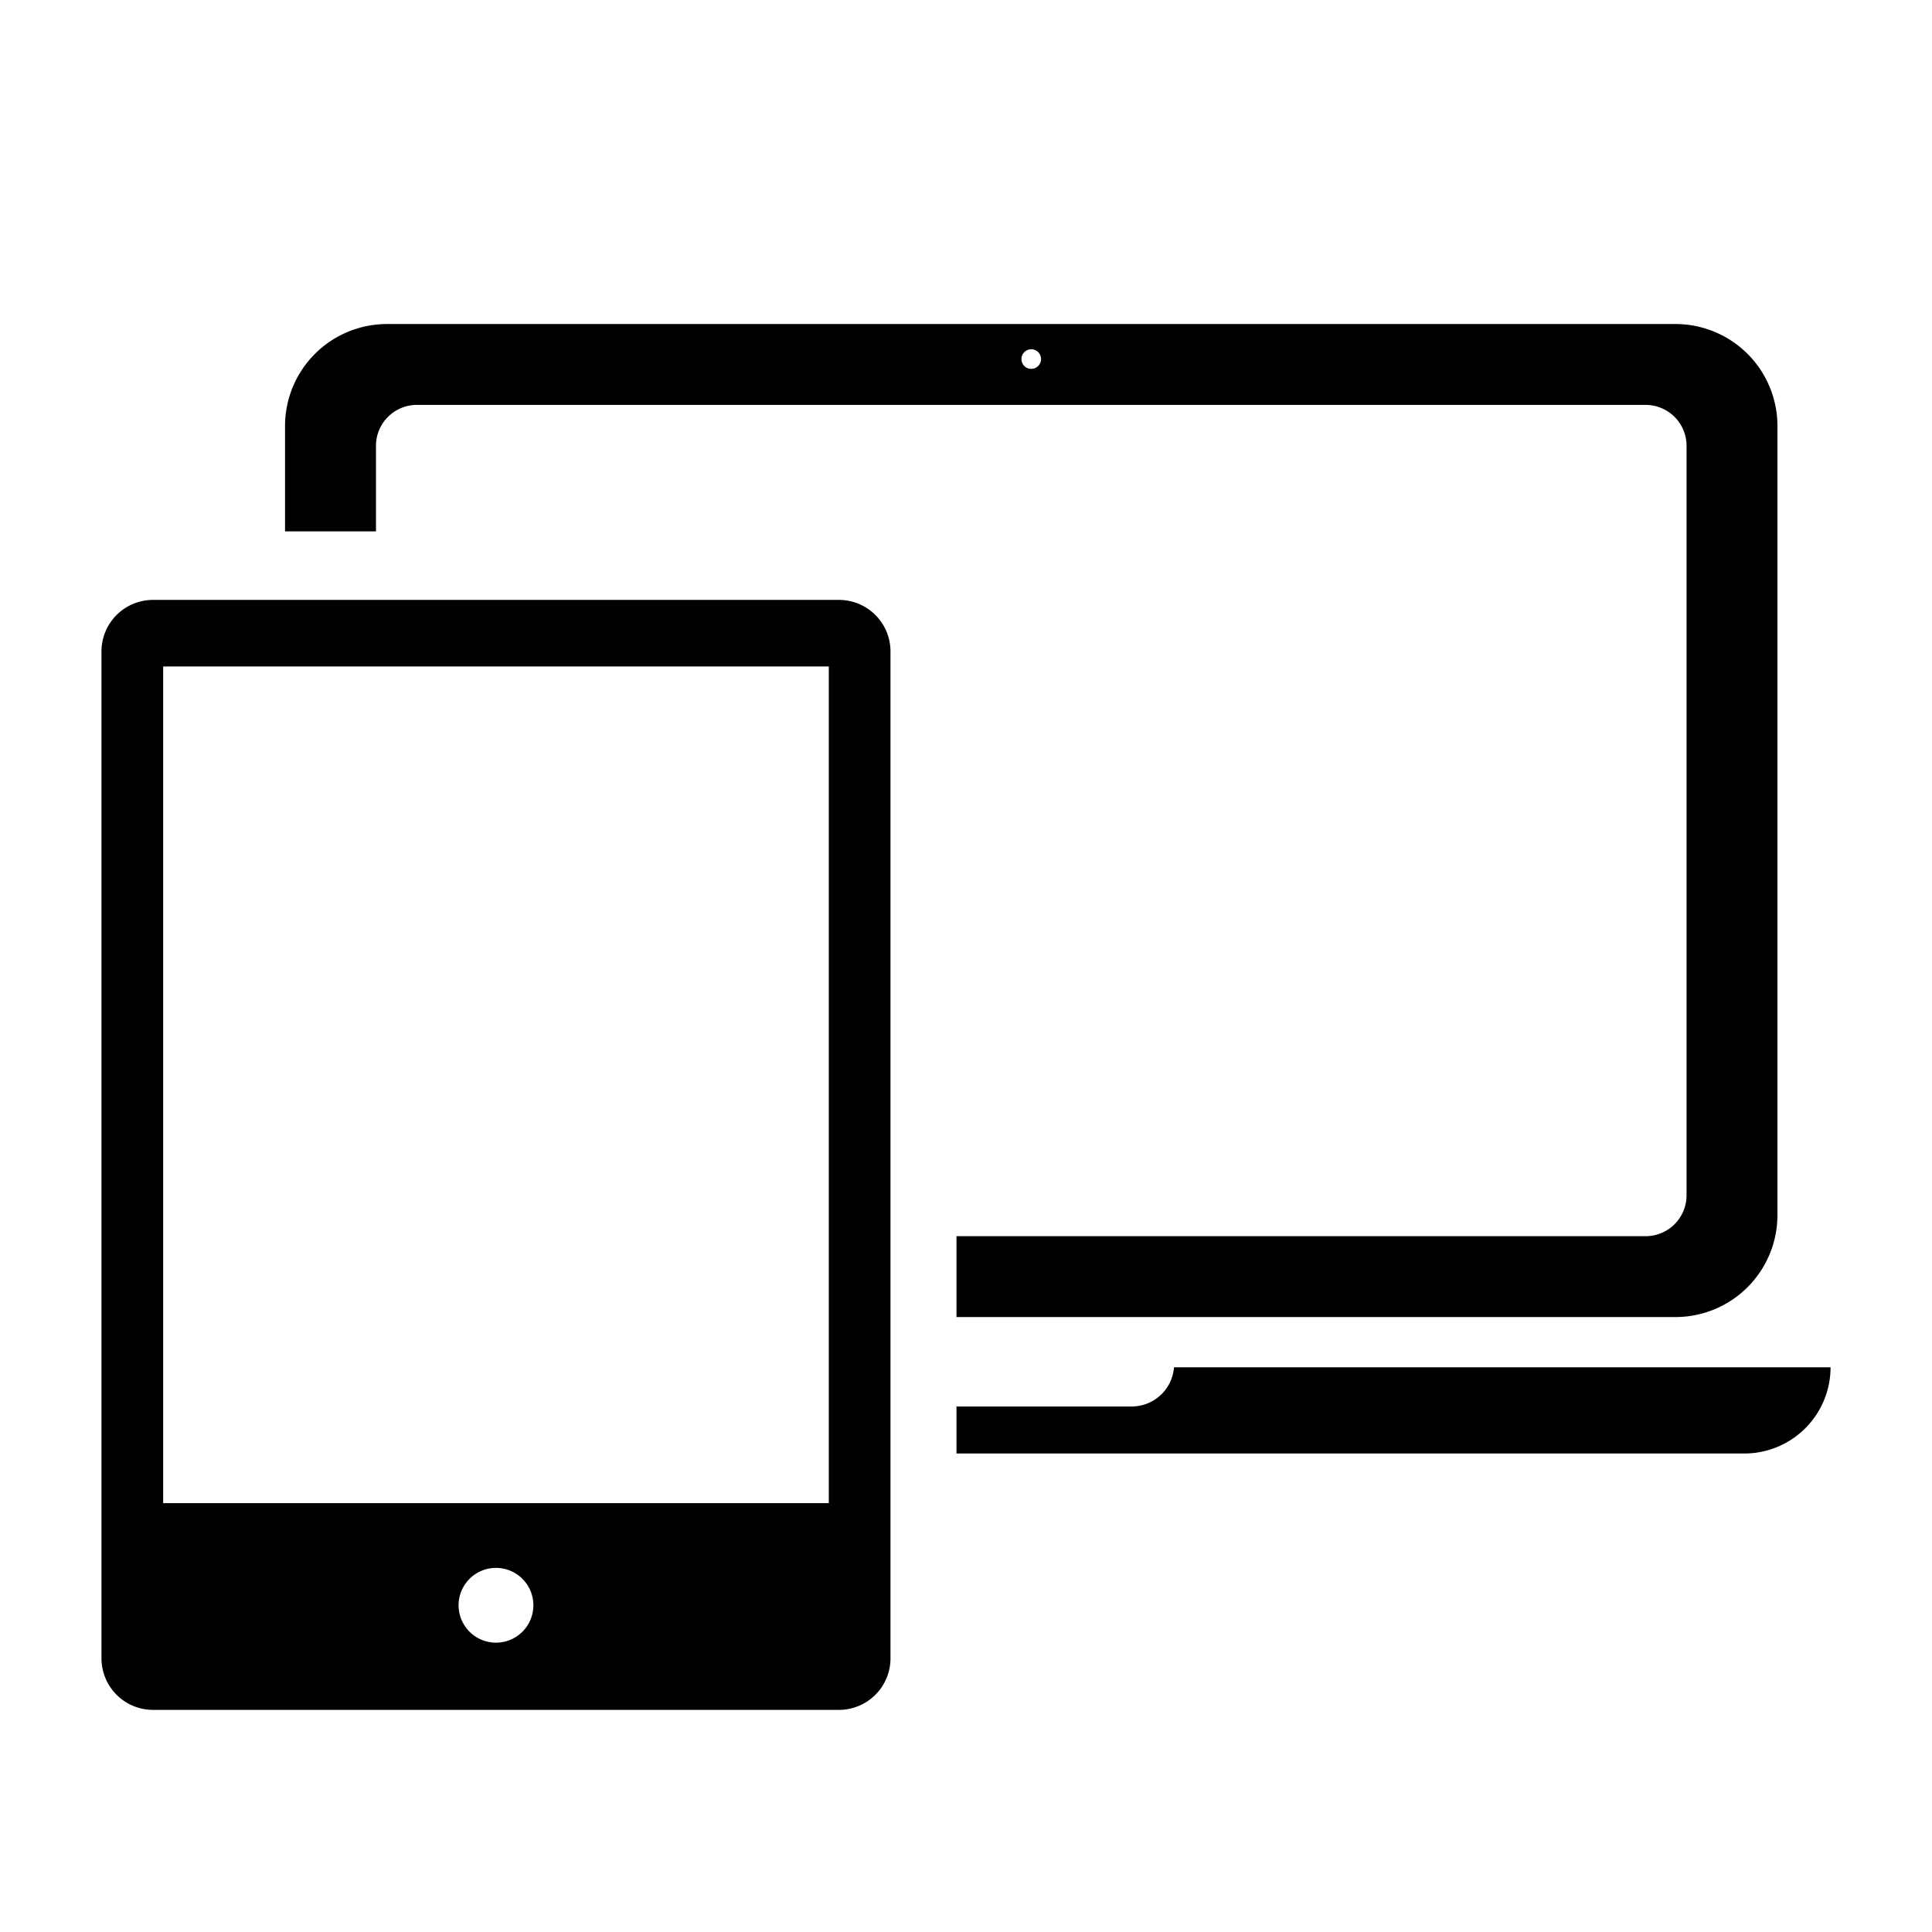
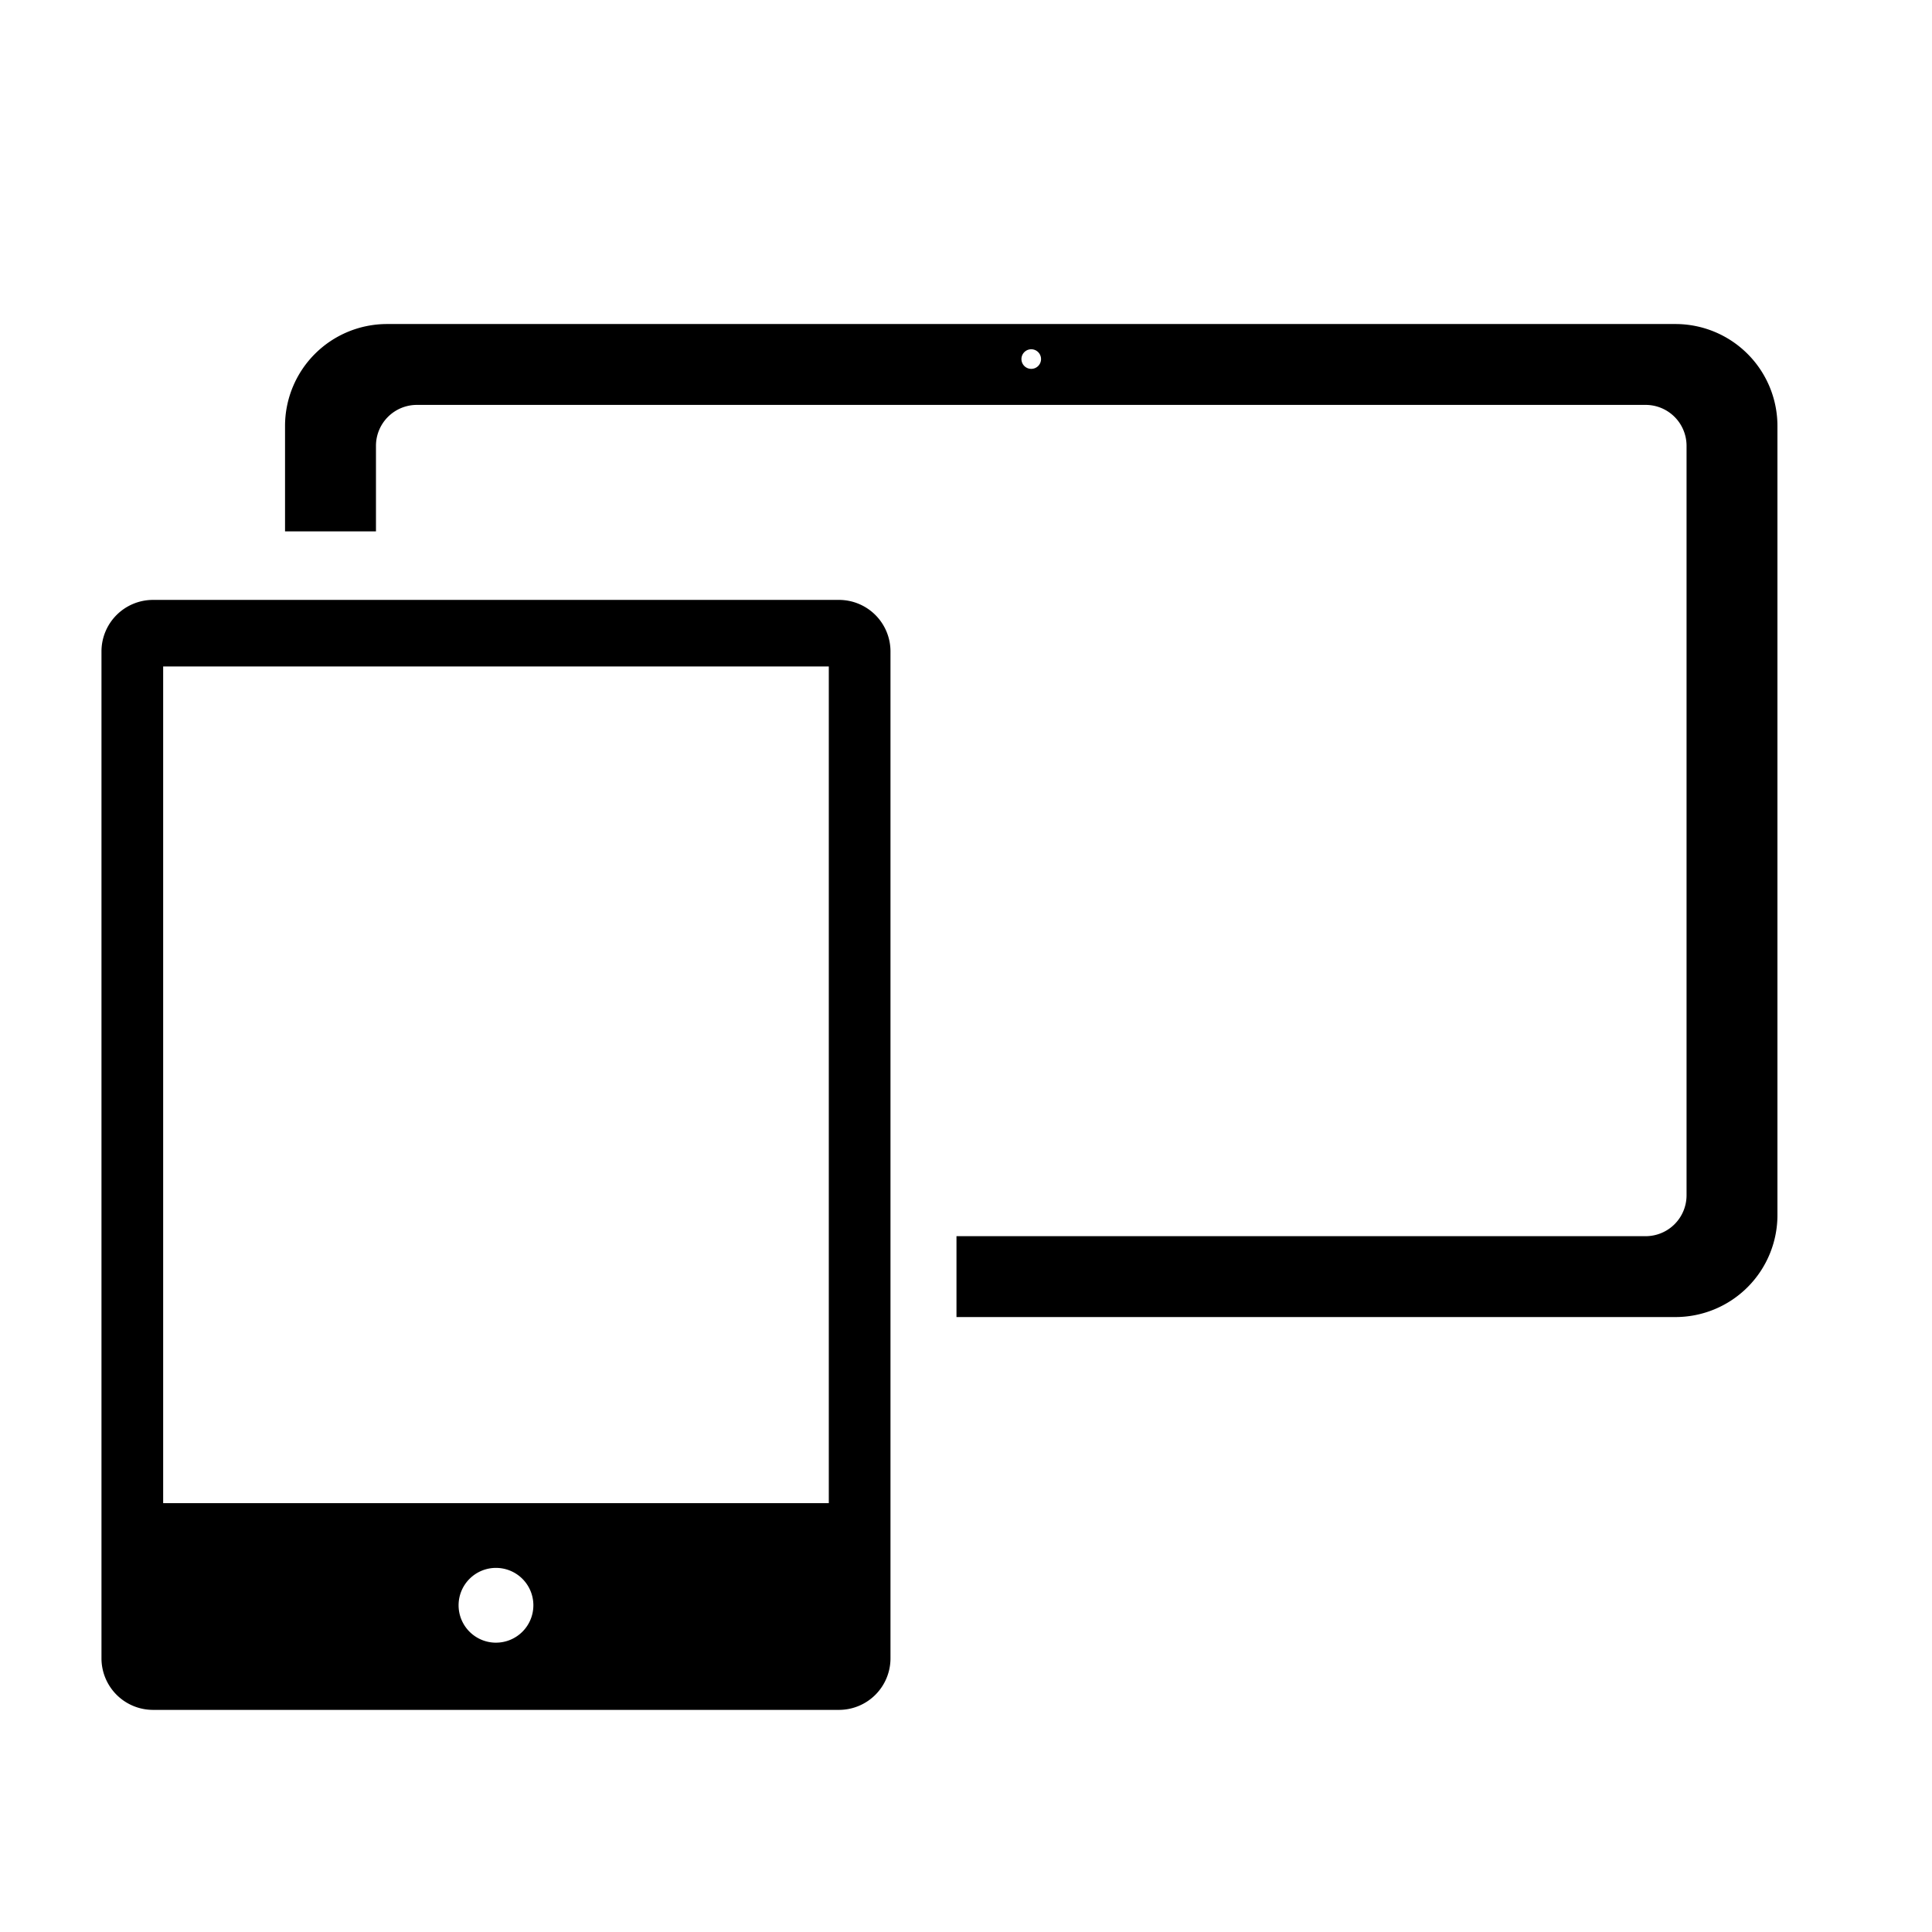
<svg xmlns="http://www.w3.org/2000/svg" id="Layer_1" data-name="Layer 1" viewBox="0 0 380 380">
  <defs>
    <style>.cls-1{fill:#000;}</style>
  </defs>
  <path class="cls-1" d="M329.546,63.733H76.121A20.059,20.059,0,0,0,56.063,83.792v20.723H73.948V87.662a8.048,8.048,0,0,1,8.024-8.023H323.7a8.048,8.048,0,0,1,8.024,8.023V235.118a8.047,8.047,0,0,1-8.024,8.023H188.128v15.906H329.546A20.058,20.058,0,0,0,349.6,238.989V83.792A20.059,20.059,0,0,0,329.546,63.733ZM202.834,72.551a1.927,1.927,0,1,1,1.926-1.926A1.926,1.926,0,0,1,202.834,72.551Z" />
-   <path class="cls-1" d="M230.909,268.931a8.34,8.34,0,0,1-8.288,7.706H188.128v9.248H343.091a16.955,16.955,0,0,0,16.954-16.954Z" />
  <path class="cls-1" d="M165.011,117.994H30.1a10.136,10.136,0,0,0-10.14,10.137v198.04a10.139,10.139,0,0,0,10.14,10.14H165.011a10.136,10.136,0,0,0,10.136-10.14V128.131A10.134,10.134,0,0,0,165.011,117.994Zm-67.457,205.1a7.355,7.355,0,1,1,7.354-7.354A7.354,7.354,0,0,1,97.554,323.091Zm65.461-27.441H32.092V131.083H163.015Z" />
</svg>